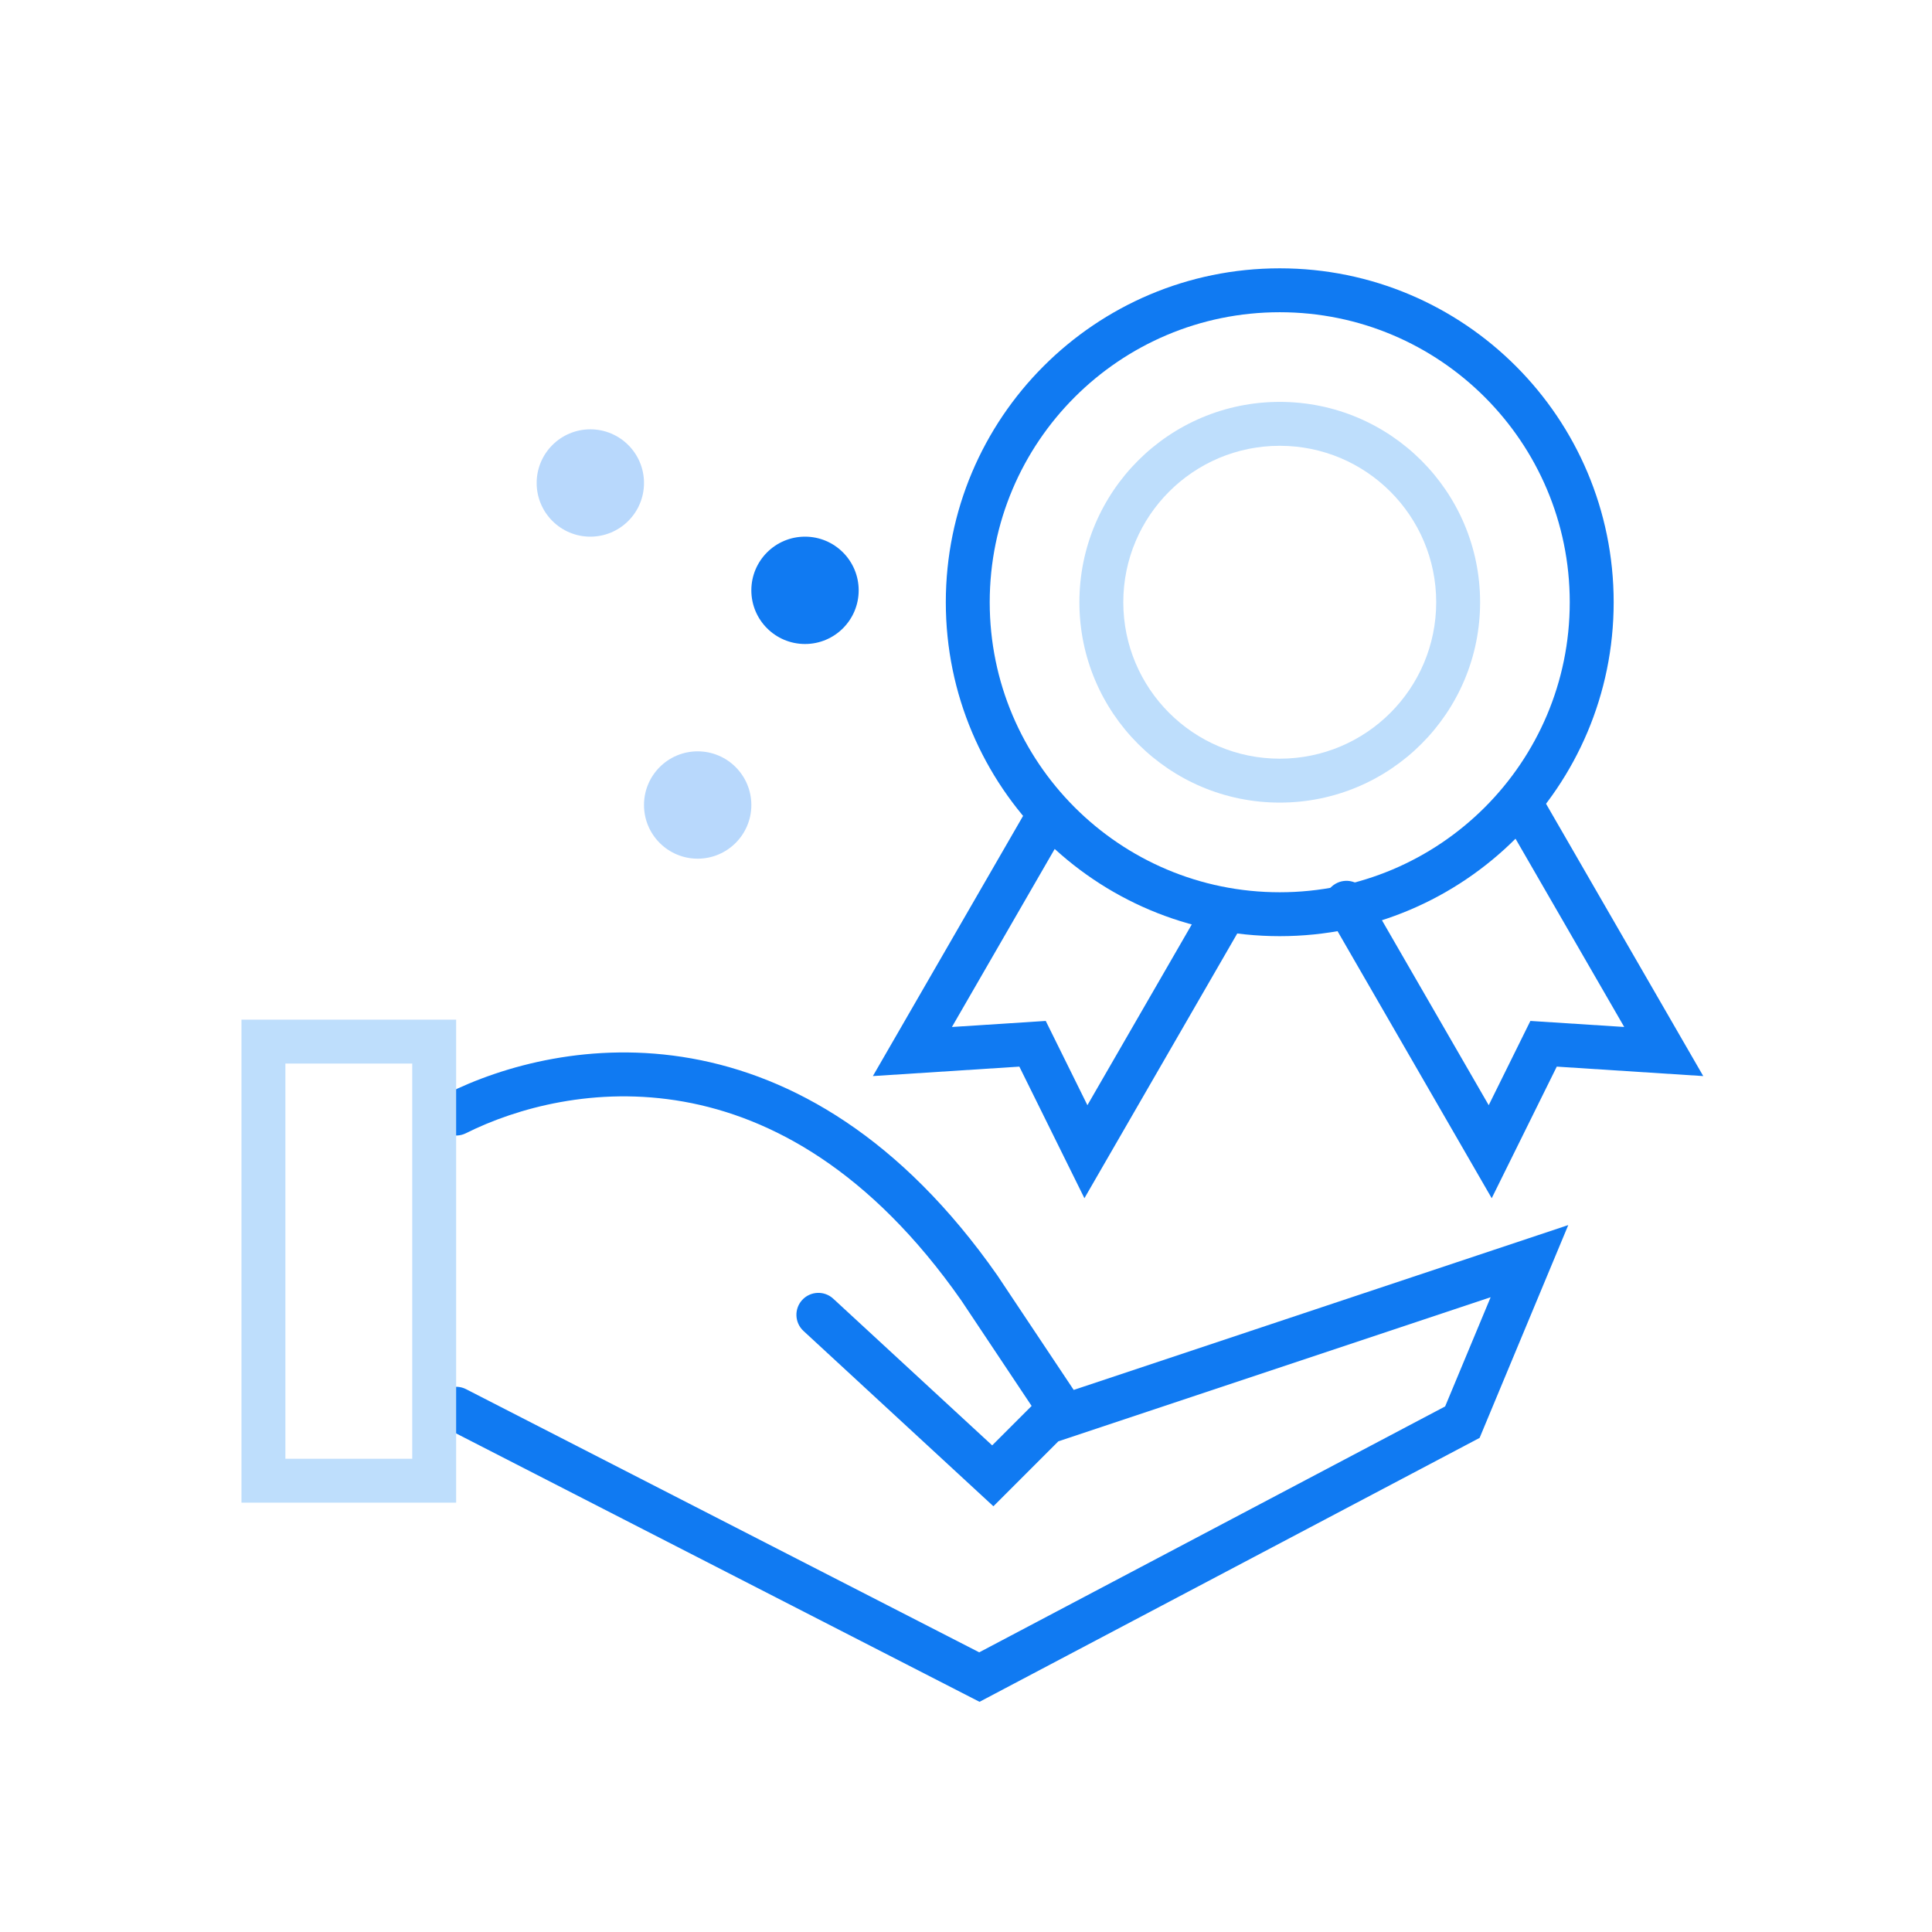
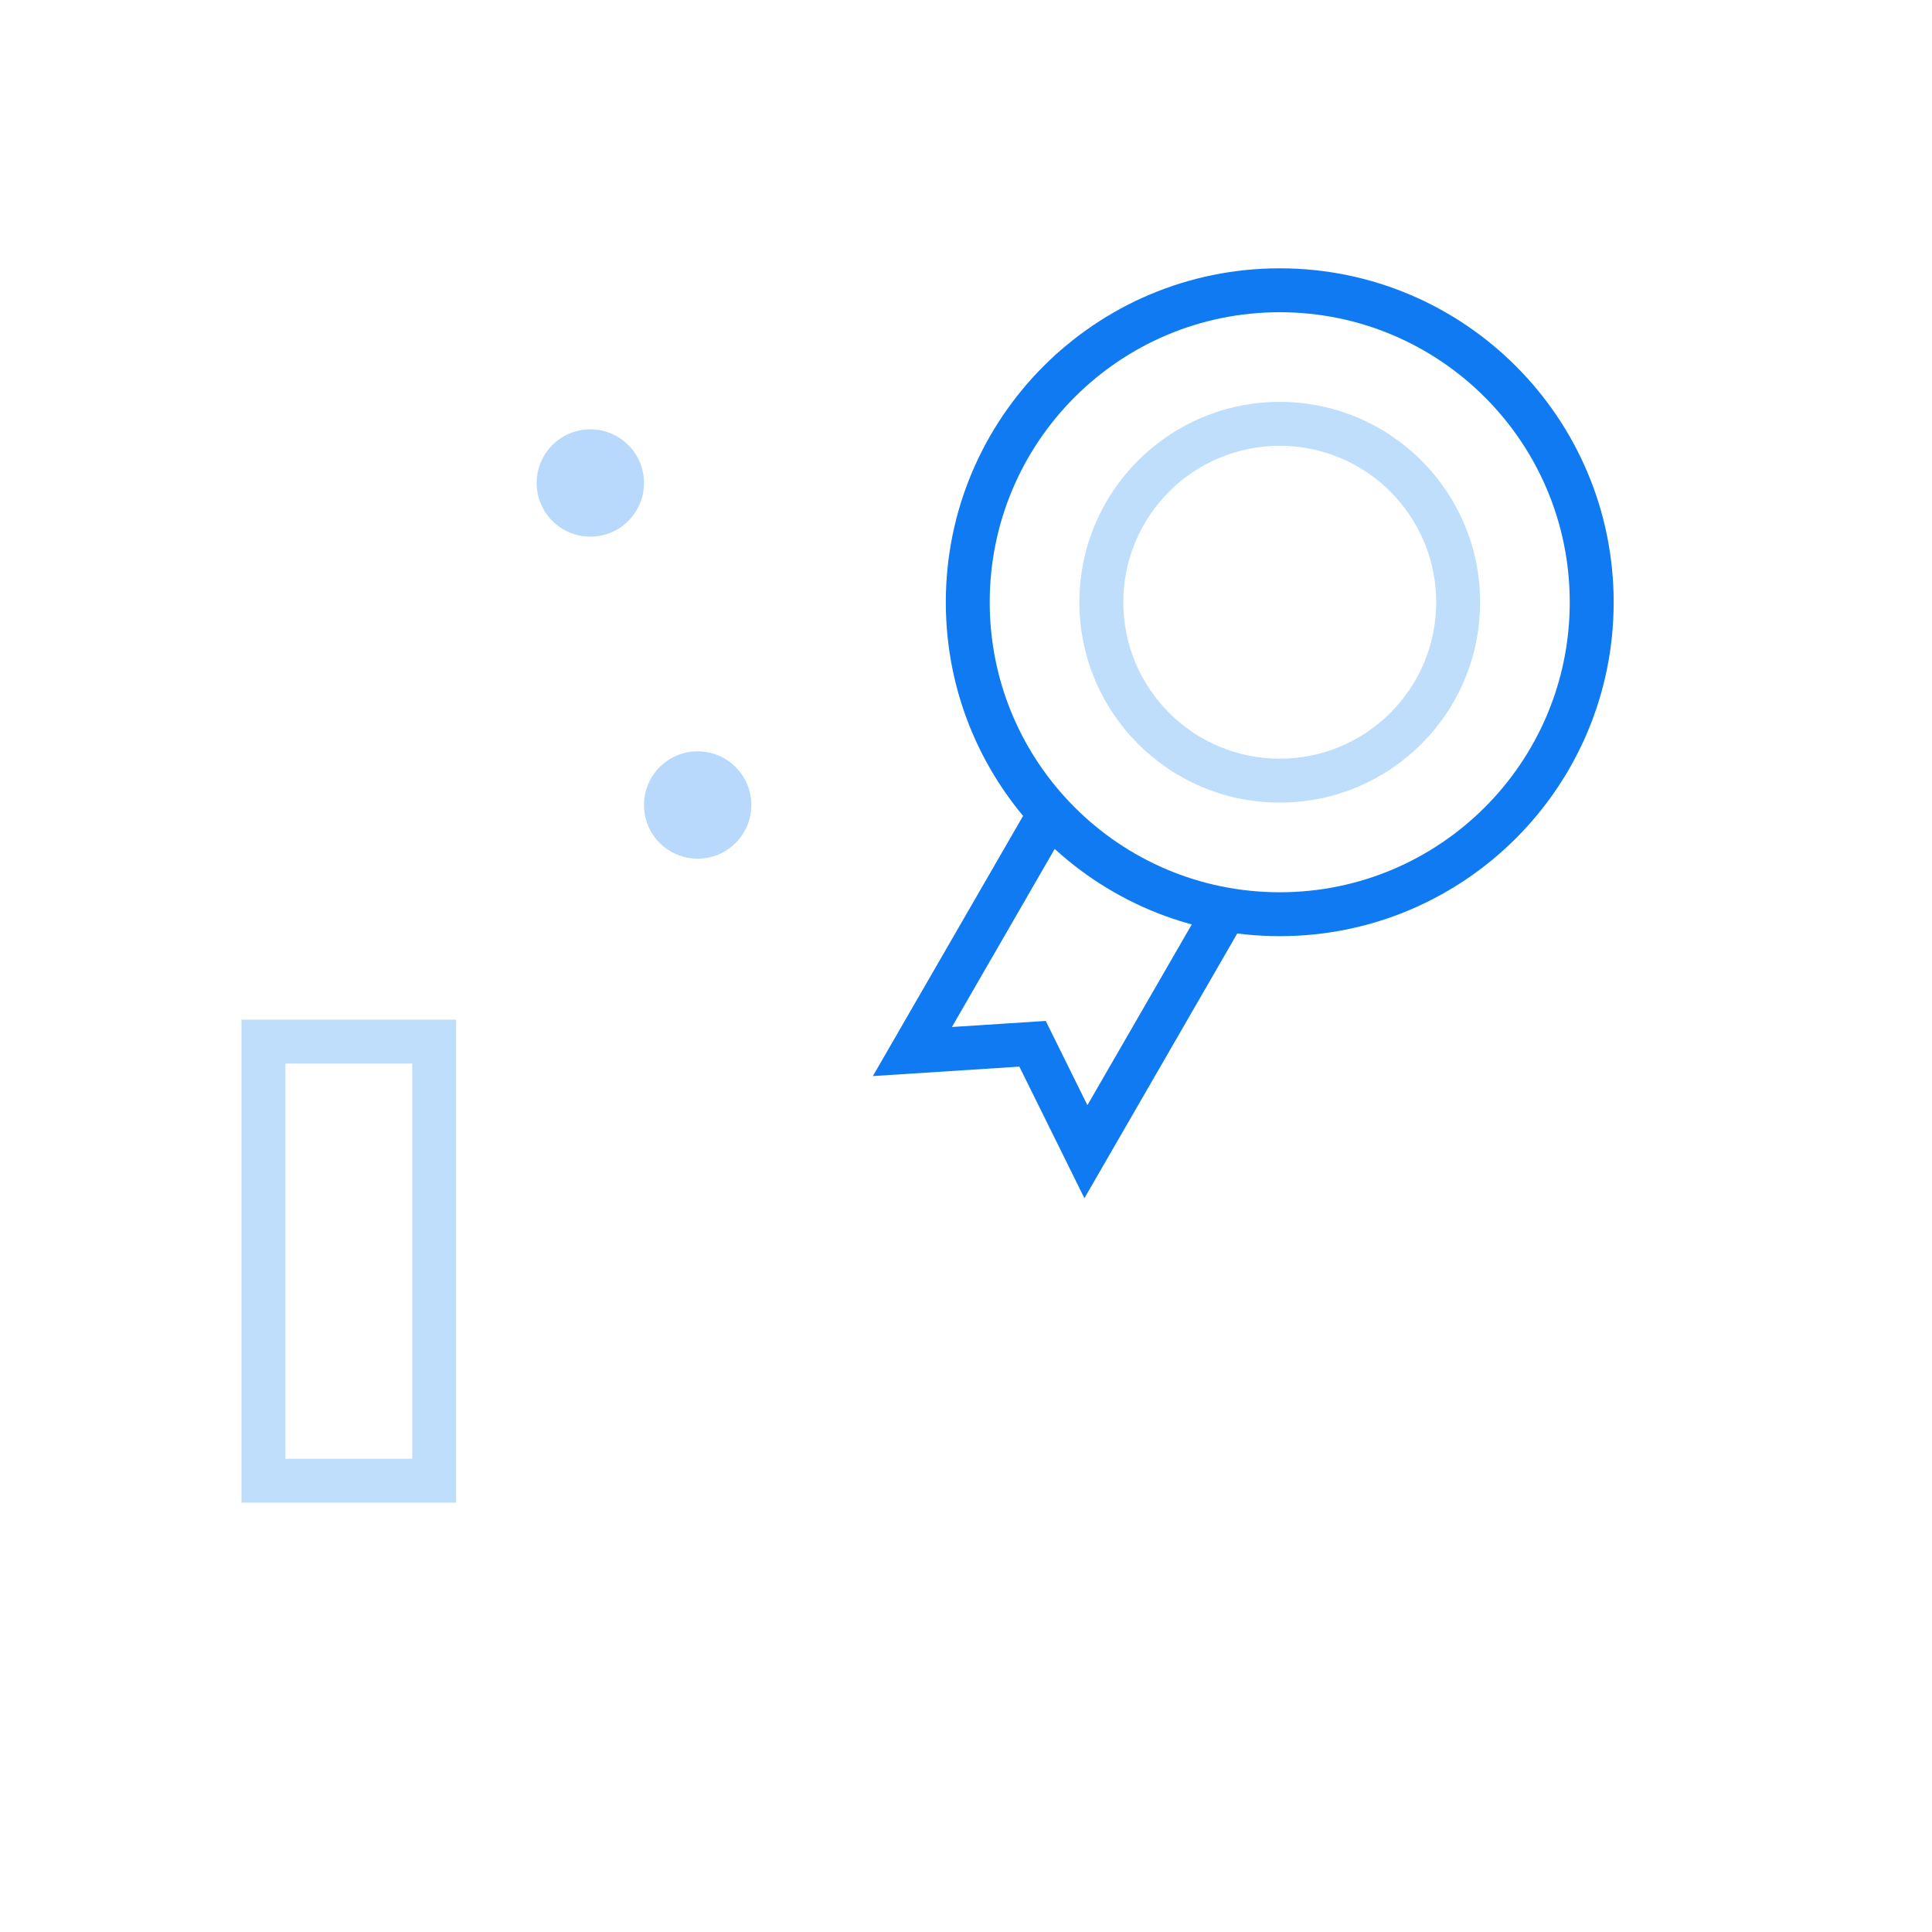
<svg xmlns="http://www.w3.org/2000/svg" width="120" height="120" viewBox="0 0 120 120" fill="none">
  <g clip-path="url(#clip0_323_5084)">
-     <path fill-rule="evenodd" clip-rule="evenodd" d="M97.408 76.092L66.69 86.331L61.956 79.23L61.948 79.217C55.932 70.624 49.174 66.853 42.945 65.74C36.76 64.636 31.253 66.18 27.721 67.946C27.047 68.283 26.774 69.102 27.111 69.776C27.448 70.449 28.267 70.722 28.94 70.386C32.075 68.818 36.985 67.446 42.466 68.425C47.901 69.395 54.056 72.704 59.705 80.769L64.076 87.326L64.054 87.347C64.04 87.361 64.027 87.374 64.013 87.388L61.626 89.775L51.755 80.664C51.202 80.153 50.339 80.188 49.828 80.741C49.318 81.294 49.352 82.157 49.906 82.668L61.702 93.557L65.734 89.525L92.586 80.574L89.76 87.356L60.821 102.629L28.953 86.286C28.283 85.942 27.461 86.207 27.117 86.877C26.773 87.547 27.038 88.369 27.708 88.713L60.84 105.703L91.901 89.31L97.408 76.092Z" fill="#107AF2" />
    <path fill-rule="evenodd" clip-rule="evenodd" d="M25.605 66.06L25.605 90.606L17.726 90.606L17.726 66.06L25.605 66.06ZM28.332 93.333L14.999 93.333L14.999 63.333L28.332 63.333L28.332 93.333Z" fill="#BEDEFC" />
    <path fill-rule="evenodd" clip-rule="evenodd" d="M79.487 55.42C89.435 55.42 97.5 47.355 97.5 37.407C97.5 27.458 89.435 19.393 79.487 19.393C69.538 19.393 61.473 27.458 61.473 37.407C61.473 47.355 69.538 55.42 79.487 55.42ZM79.487 58.147C90.942 58.147 100.228 48.861 100.228 37.407C100.228 25.952 90.942 16.666 79.487 16.666C68.032 16.666 58.746 25.952 58.746 37.407C58.746 48.861 68.032 58.147 79.487 58.147Z" fill="#107AF2" />
    <path fill-rule="evenodd" clip-rule="evenodd" d="M76.714 55.485C77.366 55.862 77.59 56.696 77.213 57.348L67.355 74.423L63.314 66.25L54.216 66.837L63.849 50.151C64.226 49.499 65.06 49.275 65.712 49.652C66.365 50.028 66.588 50.862 66.211 51.514L59.126 63.788L64.953 63.412L67.541 68.646L74.851 55.984C75.228 55.332 76.062 55.108 76.714 55.485Z" fill="#107AF2" />
-     <path fill-rule="evenodd" clip-rule="evenodd" d="M82.952 54.892C82.3 55.269 82.076 56.103 82.453 56.755L92.653 74.423L96.694 66.25L105.792 66.837L95.666 49.298C95.29 48.646 94.456 48.422 93.804 48.799C93.151 49.176 92.928 50.01 93.305 50.662L100.883 63.787L95.055 63.412L92.467 68.646L84.815 55.391C84.438 54.739 83.604 54.516 82.952 54.892Z" fill="#107AF2" />
    <path fill-rule="evenodd" clip-rule="evenodd" d="M79.487 47.123C84.854 47.123 89.205 42.773 89.205 37.406C89.205 32.04 84.854 27.689 79.487 27.689C74.121 27.689 69.77 32.04 69.77 37.406C69.77 42.773 74.121 47.123 79.487 47.123ZM79.487 49.851C86.36 49.851 91.932 44.279 91.932 37.406C91.932 30.534 86.36 24.962 79.487 24.962C72.615 24.962 67.043 30.534 67.043 37.406C67.043 44.279 72.615 49.851 79.487 49.851Z" fill="#BEDEFC" />
-     <path d="M50.001 33.333C48.16 33.333 46.667 34.826 46.667 36.667C46.667 38.508 48.16 40 50.001 40C51.842 40 53.334 38.508 53.334 36.667C53.334 34.826 51.842 33.333 50.001 33.333Z" fill="#107AF2" />
    <path d="M36.667 26.666C34.826 26.666 33.333 28.159 33.333 30C33.333 31.841 34.826 33.333 36.667 33.333C38.508 33.333 40 31.841 40 30C40 28.159 38.508 26.666 36.667 26.666Z" fill="#B8D8FC" />
    <path d="M43.333 46.667C45.174 46.667 46.667 48.16 46.667 50.001C46.667 51.842 45.174 53.334 43.333 53.334C41.492 53.334 40 51.842 40 50.001C40 48.16 41.492 46.667 43.333 46.667Z" fill="#B8D8FC" />
  </g>
  <defs>
    <clipPath id="clip0_323_5084">
      <rect width="120" height="120" fill="white" />
    </clipPath>
  </defs>
</svg>